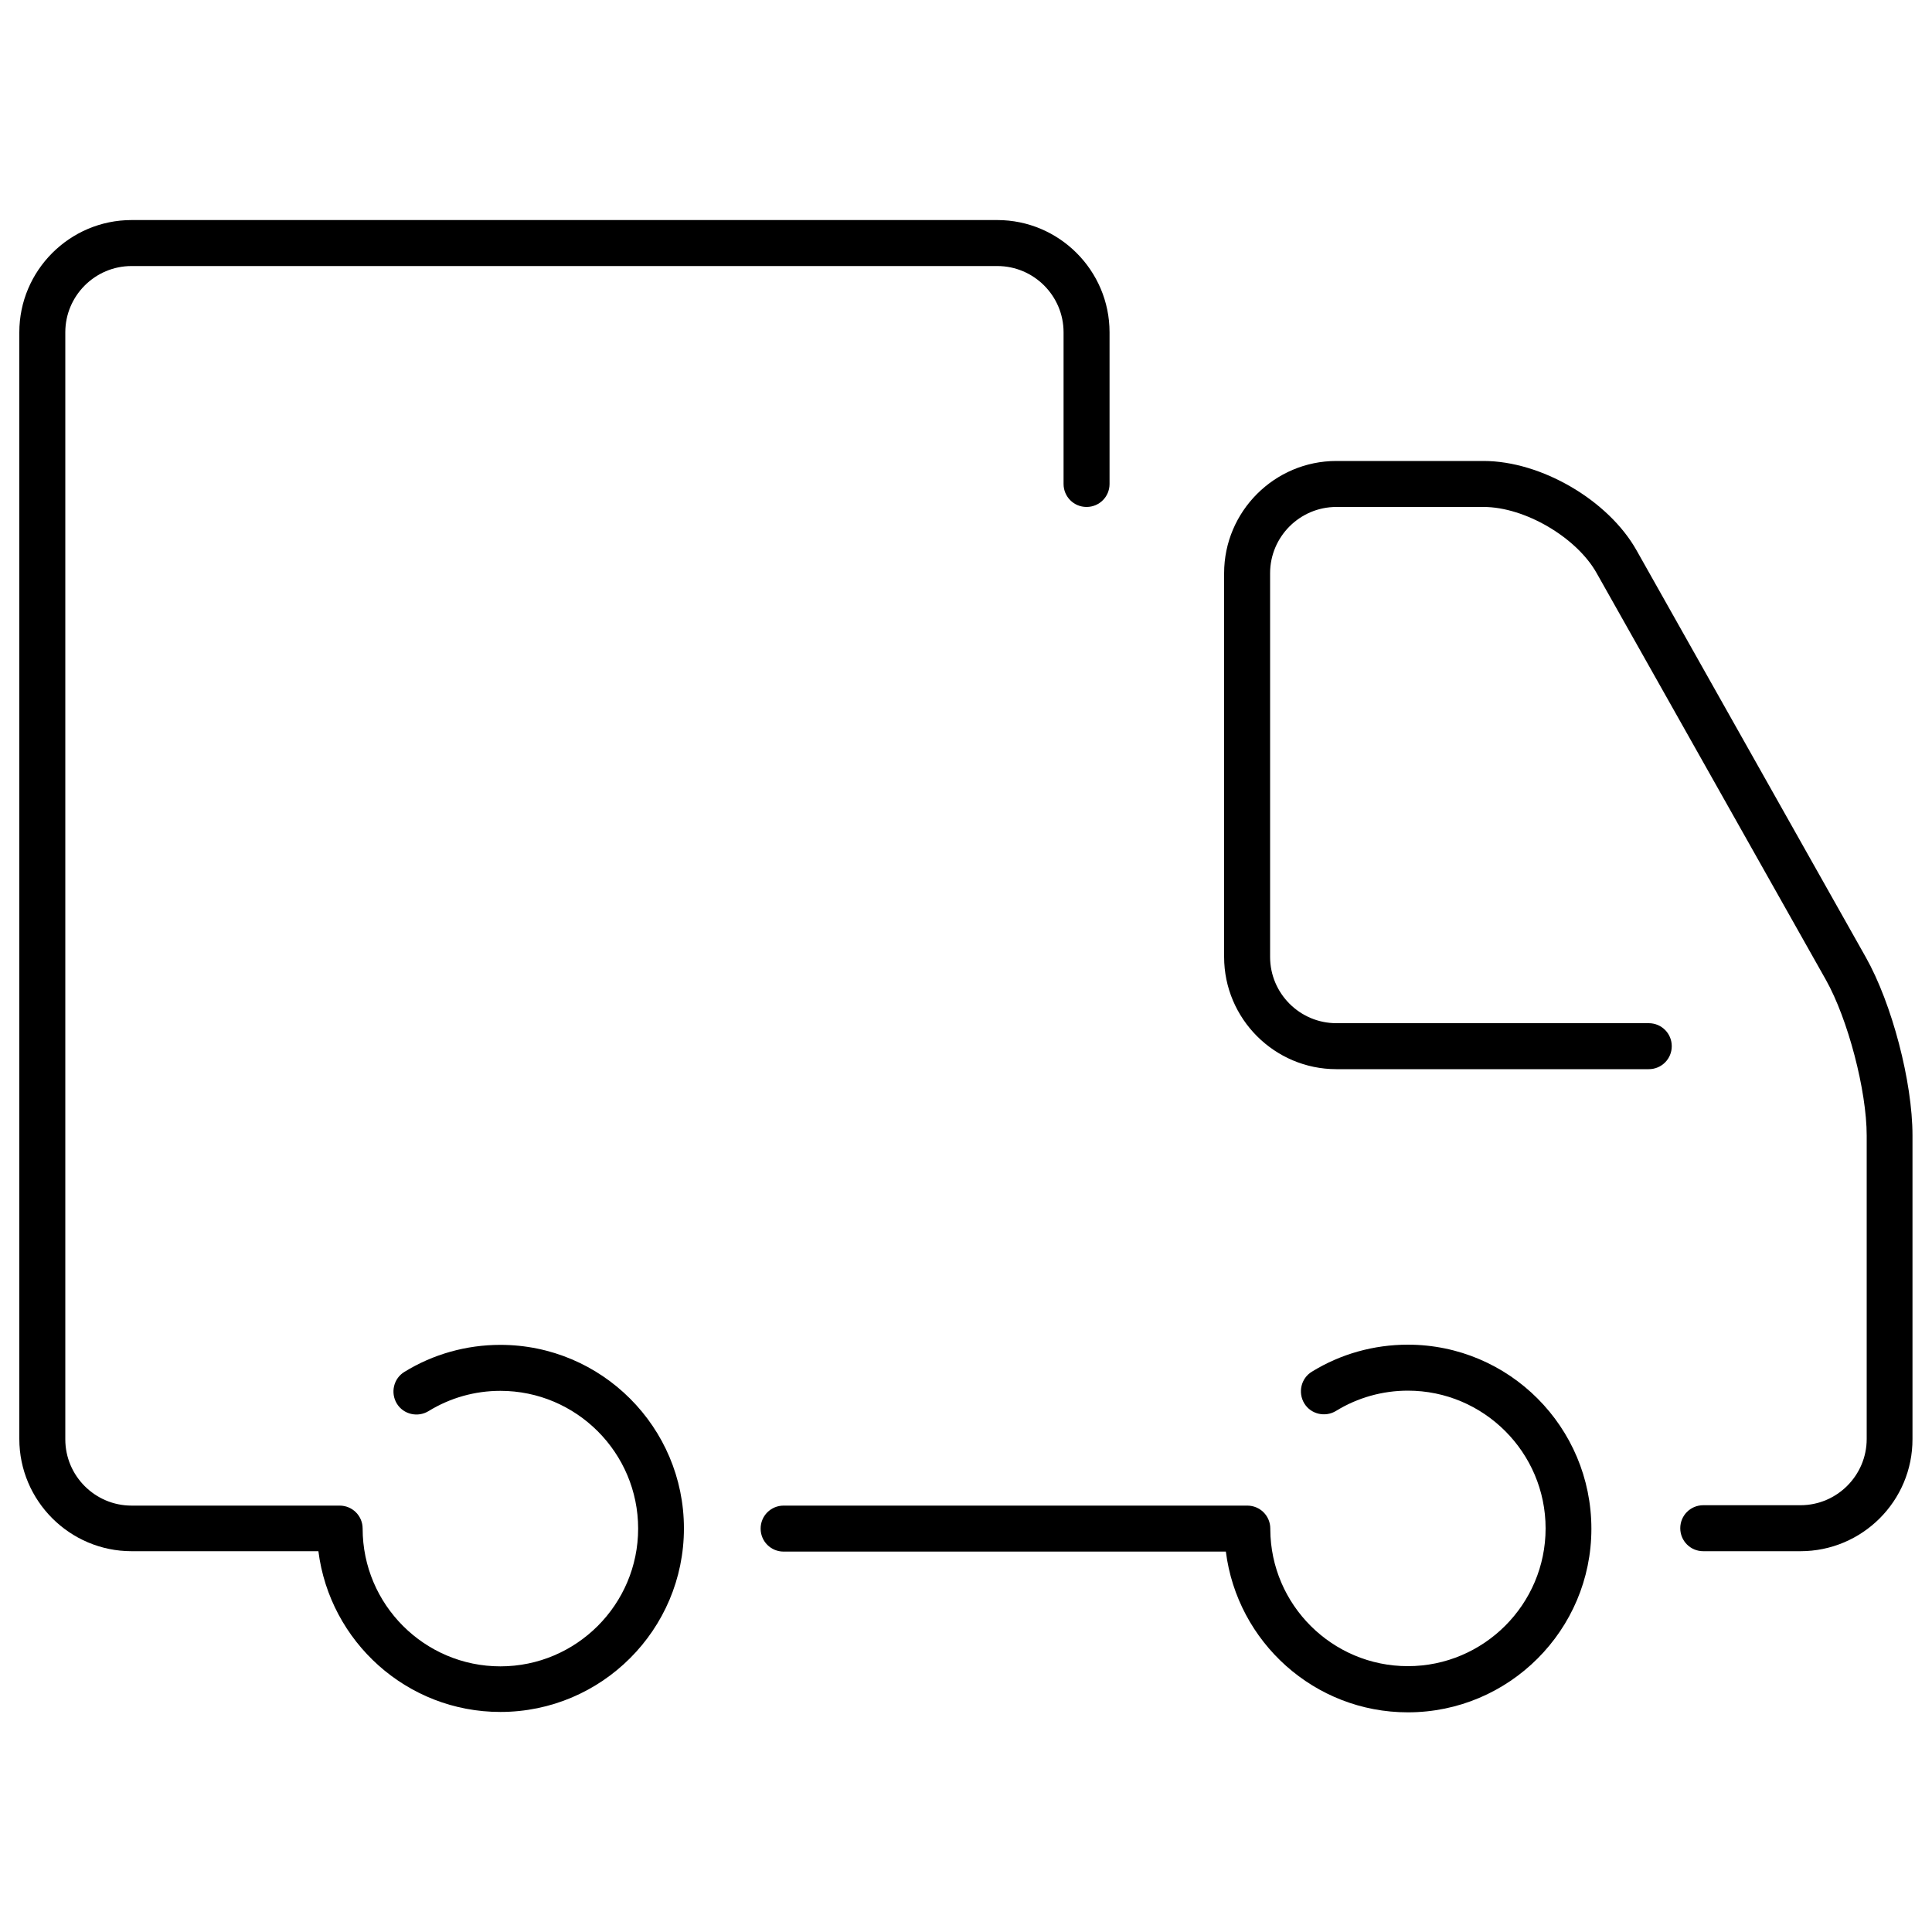
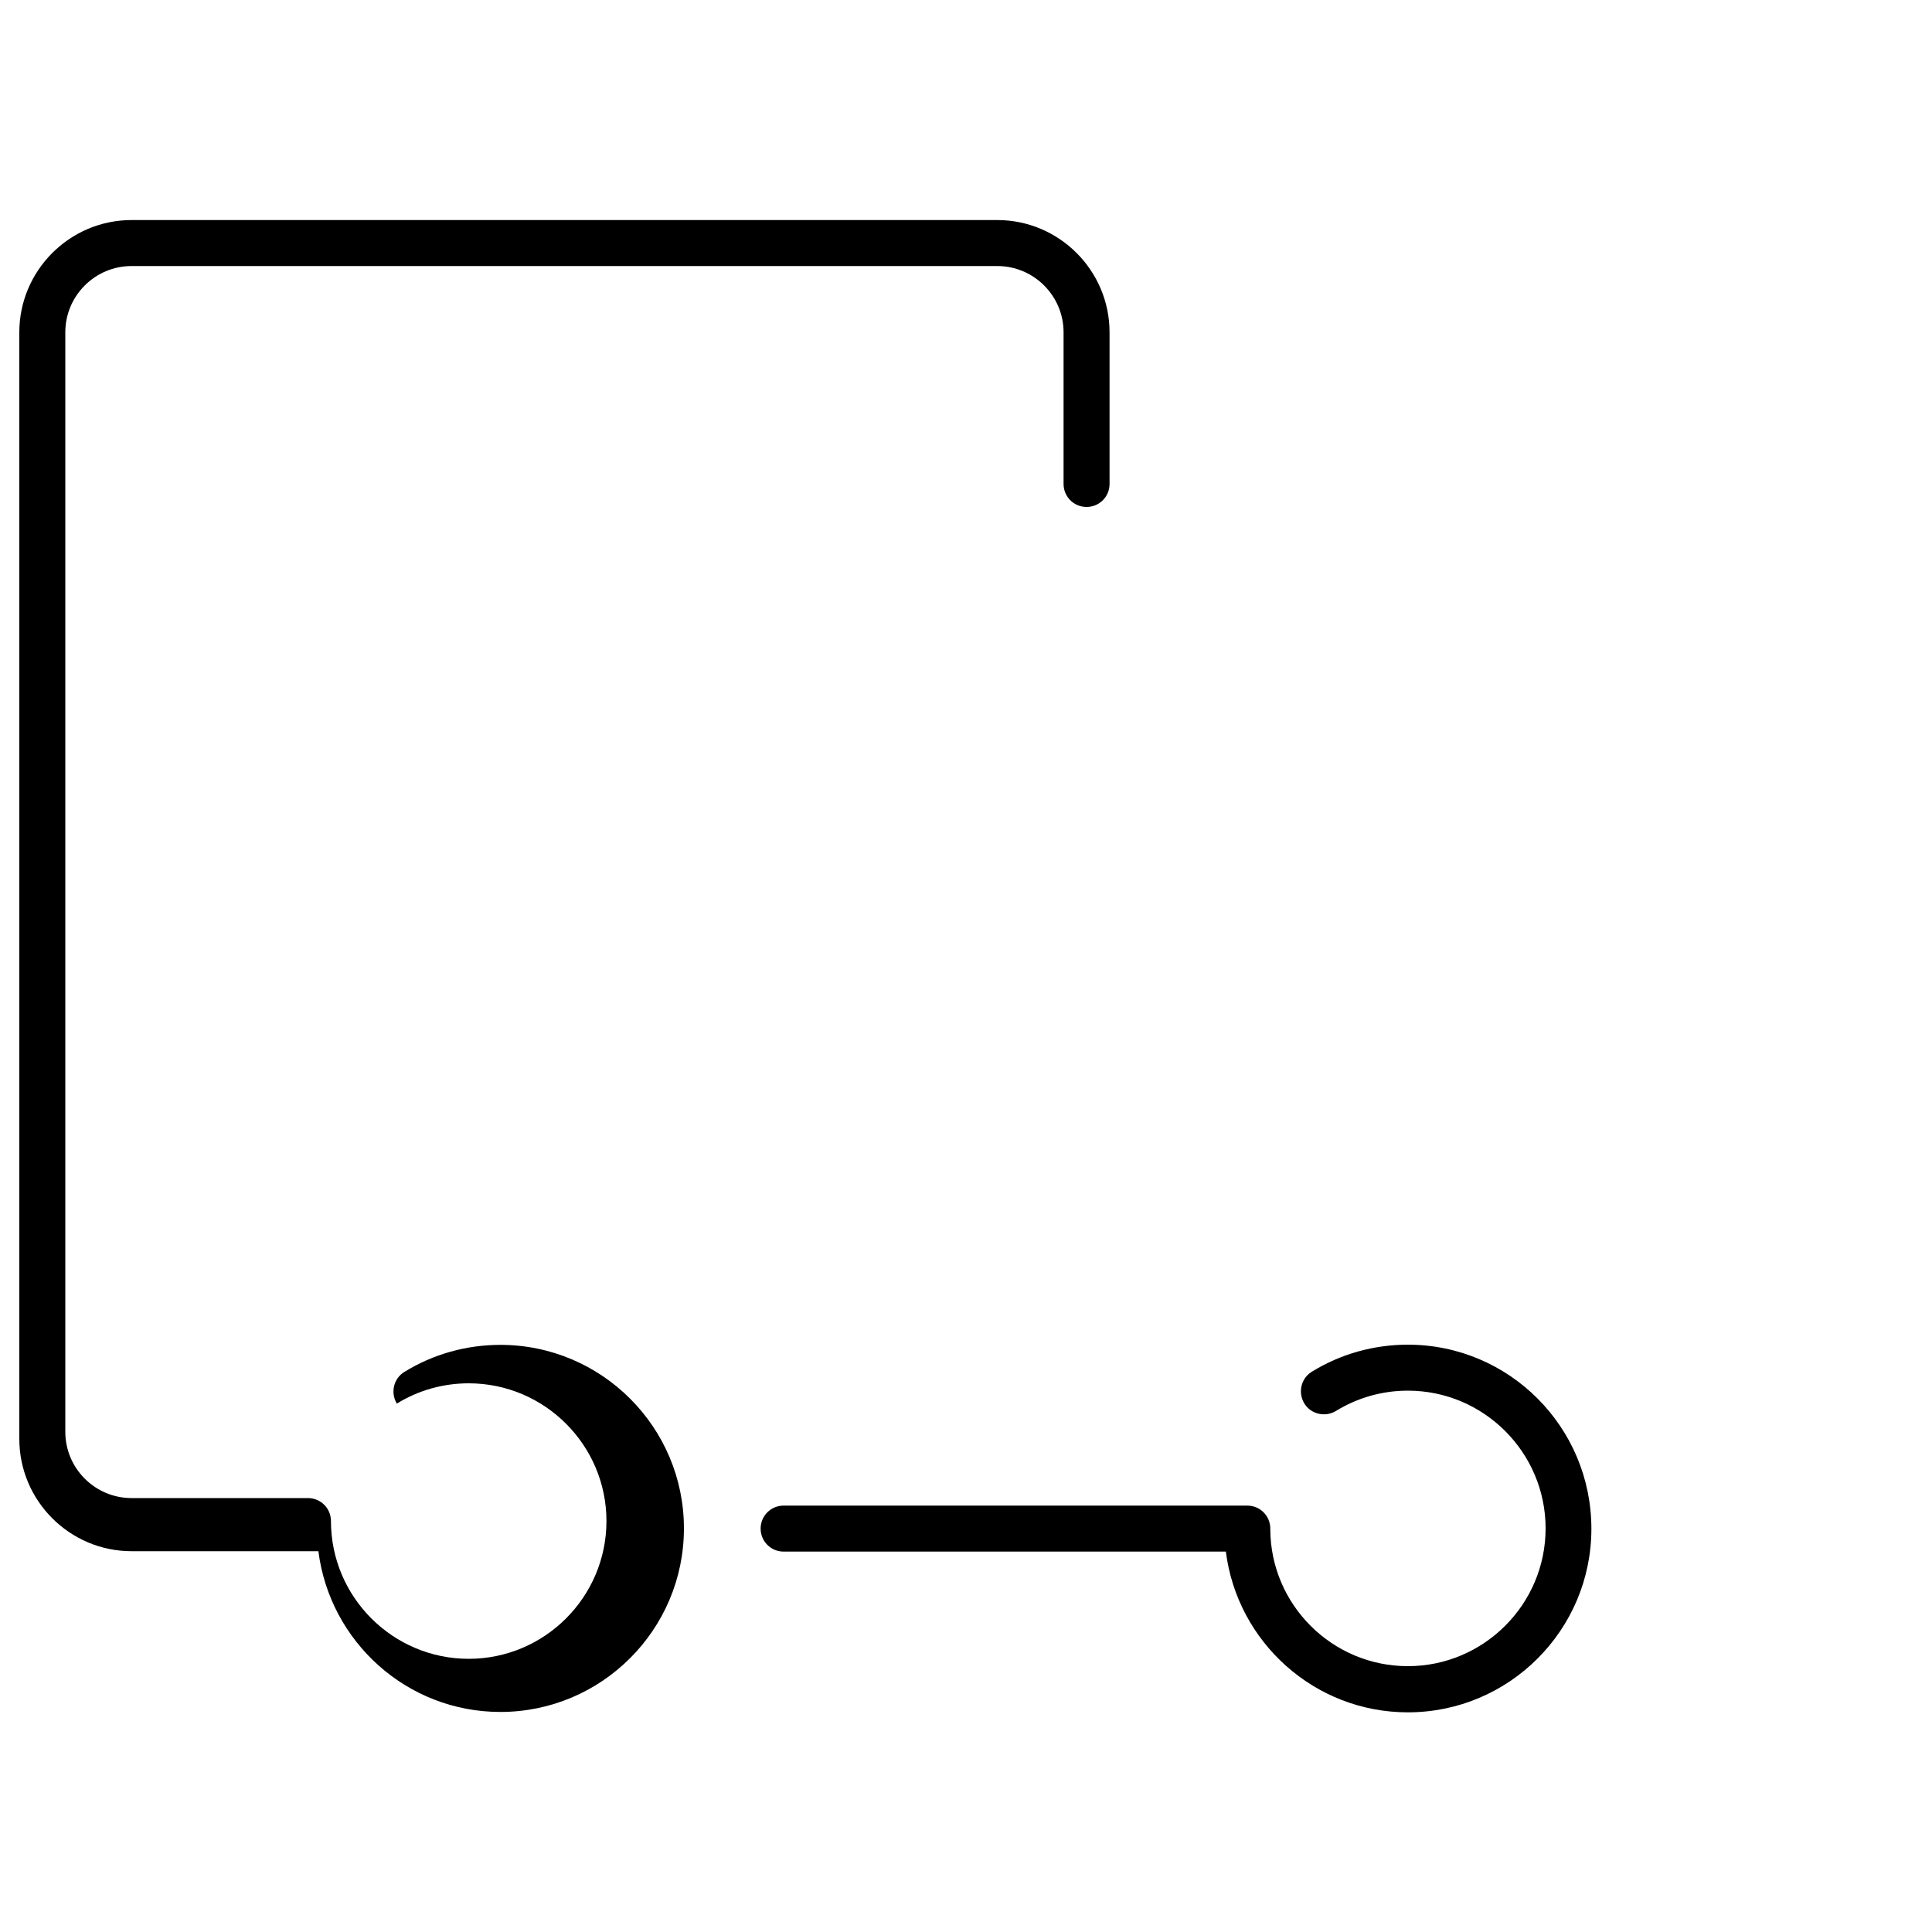
<svg xmlns="http://www.w3.org/2000/svg" version="1.1" x="0px" y="0px" viewBox="0 0 1000 1000" enable-background="new 0 0 1000 1000" xml:space="preserve">
  <g>
    <g>
      <g>
        <g>
-           <path d="M931.9,802.9h-50.3c-6.6,0-11.9-5.3-11.9-11.9c0-6.6,5.3-11.9,11.9-11.9h50.3c18.9,0,34.3-15.4,34.3-34.3V587.8c0-23.3-9.7-60.3-21.1-80.6L826.4,296.6c-10.4-18.5-37.2-34.2-58.5-34.2h-76.2c-18.9,0-34.3,15.4-34.3,34.3v198.6c0,18.9,15.4,34.3,34.3,34.3h161.7c6.6,0,11.9,5.3,11.9,11.9c0,6.6-5.3,11.9-11.9,11.9H691.7c-32,0-58.1-26.1-58.1-58.1V296.7c0-32,26.1-58.1,58.1-58.1h76.2c29.8,0,64.6,20.3,79.2,46.3l118.6,210.5c13.6,24.1,24.2,64.6,24.2,92.3v157.1C990,776.9,963.9,802.9,931.9,802.9z" />
-         </g>
-         <path d="M516.2,113.9H68.1C36.1,113.9,10,140,10,172v572.8c0,32,26.1,58.1,58.1,58.1h96.7c5.9,46.8,45.8,83.2,94.2,83.2c52.4,0,95-42.6,95-95c0-52.4-42.6-95-95-95c-17.6,0-34.8,4.8-49.7,14c-5.6,3.4-7.3,10.8-3.9,16.4c3.4,5.6,10.8,7.3,16.4,3.9c11.2-6.9,24-10.5,37.2-10.5c39.3,0,71.3,32,71.3,71.3c0,39.3-32,71.3-71.3,71.3c-39.3,0-71.3-32-71.3-71.3c0-6.6-5.3-11.9-11.9-11.9H68.1c-18.9,0-34.3-15.4-34.3-34.3V172c0-18.9,15.4-34.3,34.3-34.3h448.1c18.9,0,34.3,15.4,34.3,34.3v78.5c0,6.6,5.3,11.9,11.9,11.9c6.6,0,11.9-5.3,11.9-11.9V172C574.3,140,548.2,113.9,516.2,113.9z" />
+           </g>
+         <path d="M516.2,113.9H68.1C36.1,113.9,10,140,10,172v572.8c0,32,26.1,58.1,58.1,58.1h96.7c5.9,46.8,45.8,83.2,94.2,83.2c52.4,0,95-42.6,95-95c0-52.4-42.6-95-95-95c-17.6,0-34.8,4.8-49.7,14c-5.6,3.4-7.3,10.8-3.9,16.4c11.2-6.9,24-10.5,37.2-10.5c39.3,0,71.3,32,71.3,71.3c0,39.3-32,71.3-71.3,71.3c-39.3,0-71.3-32-71.3-71.3c0-6.6-5.3-11.9-11.9-11.9H68.1c-18.9,0-34.3-15.4-34.3-34.3V172c0-18.9,15.4-34.3,34.3-34.3h448.1c18.9,0,34.3,15.4,34.3,34.3v78.5c0,6.6,5.3,11.9,11.9,11.9c6.6,0,11.9-5.3,11.9-11.9V172C574.3,140,548.2,113.9,516.2,113.9z" />
        <path d="M728.7,696c-17.6,0-34.8,4.8-49.7,14c-5.6,3.4-7.3,10.8-3.9,16.4c3.4,5.6,10.8,7.3,16.4,3.9c11.2-6.9,24.1-10.5,37.2-10.5c39.3,0,71.3,32,71.3,71.3c0,39.3-32,71.3-71.3,71.3c-39.1,0-71-31.7-71.2-70.8c0-0.1,0-0.3,0-0.4c0-6.6-5.3-11.9-11.9-11.9h-240c-6.6,0-11.9,5.3-11.9,11.9c0,6.6,5.3,11.9,11.9,11.9h228.9c5.9,46.8,45.8,83.2,94.2,83.2c52.4,0,95-42.6,95-95C823.7,738.6,781.1,696,728.7,696z" />
      </g>
    </g>
    <g />
    <g />
    <g />
    <g />
    <g />
    <g />
    <g />
    <g />
    <g />
    <g />
    <g />
    <g />
    <g />
    <g />
    <g />
  </g>
</svg>